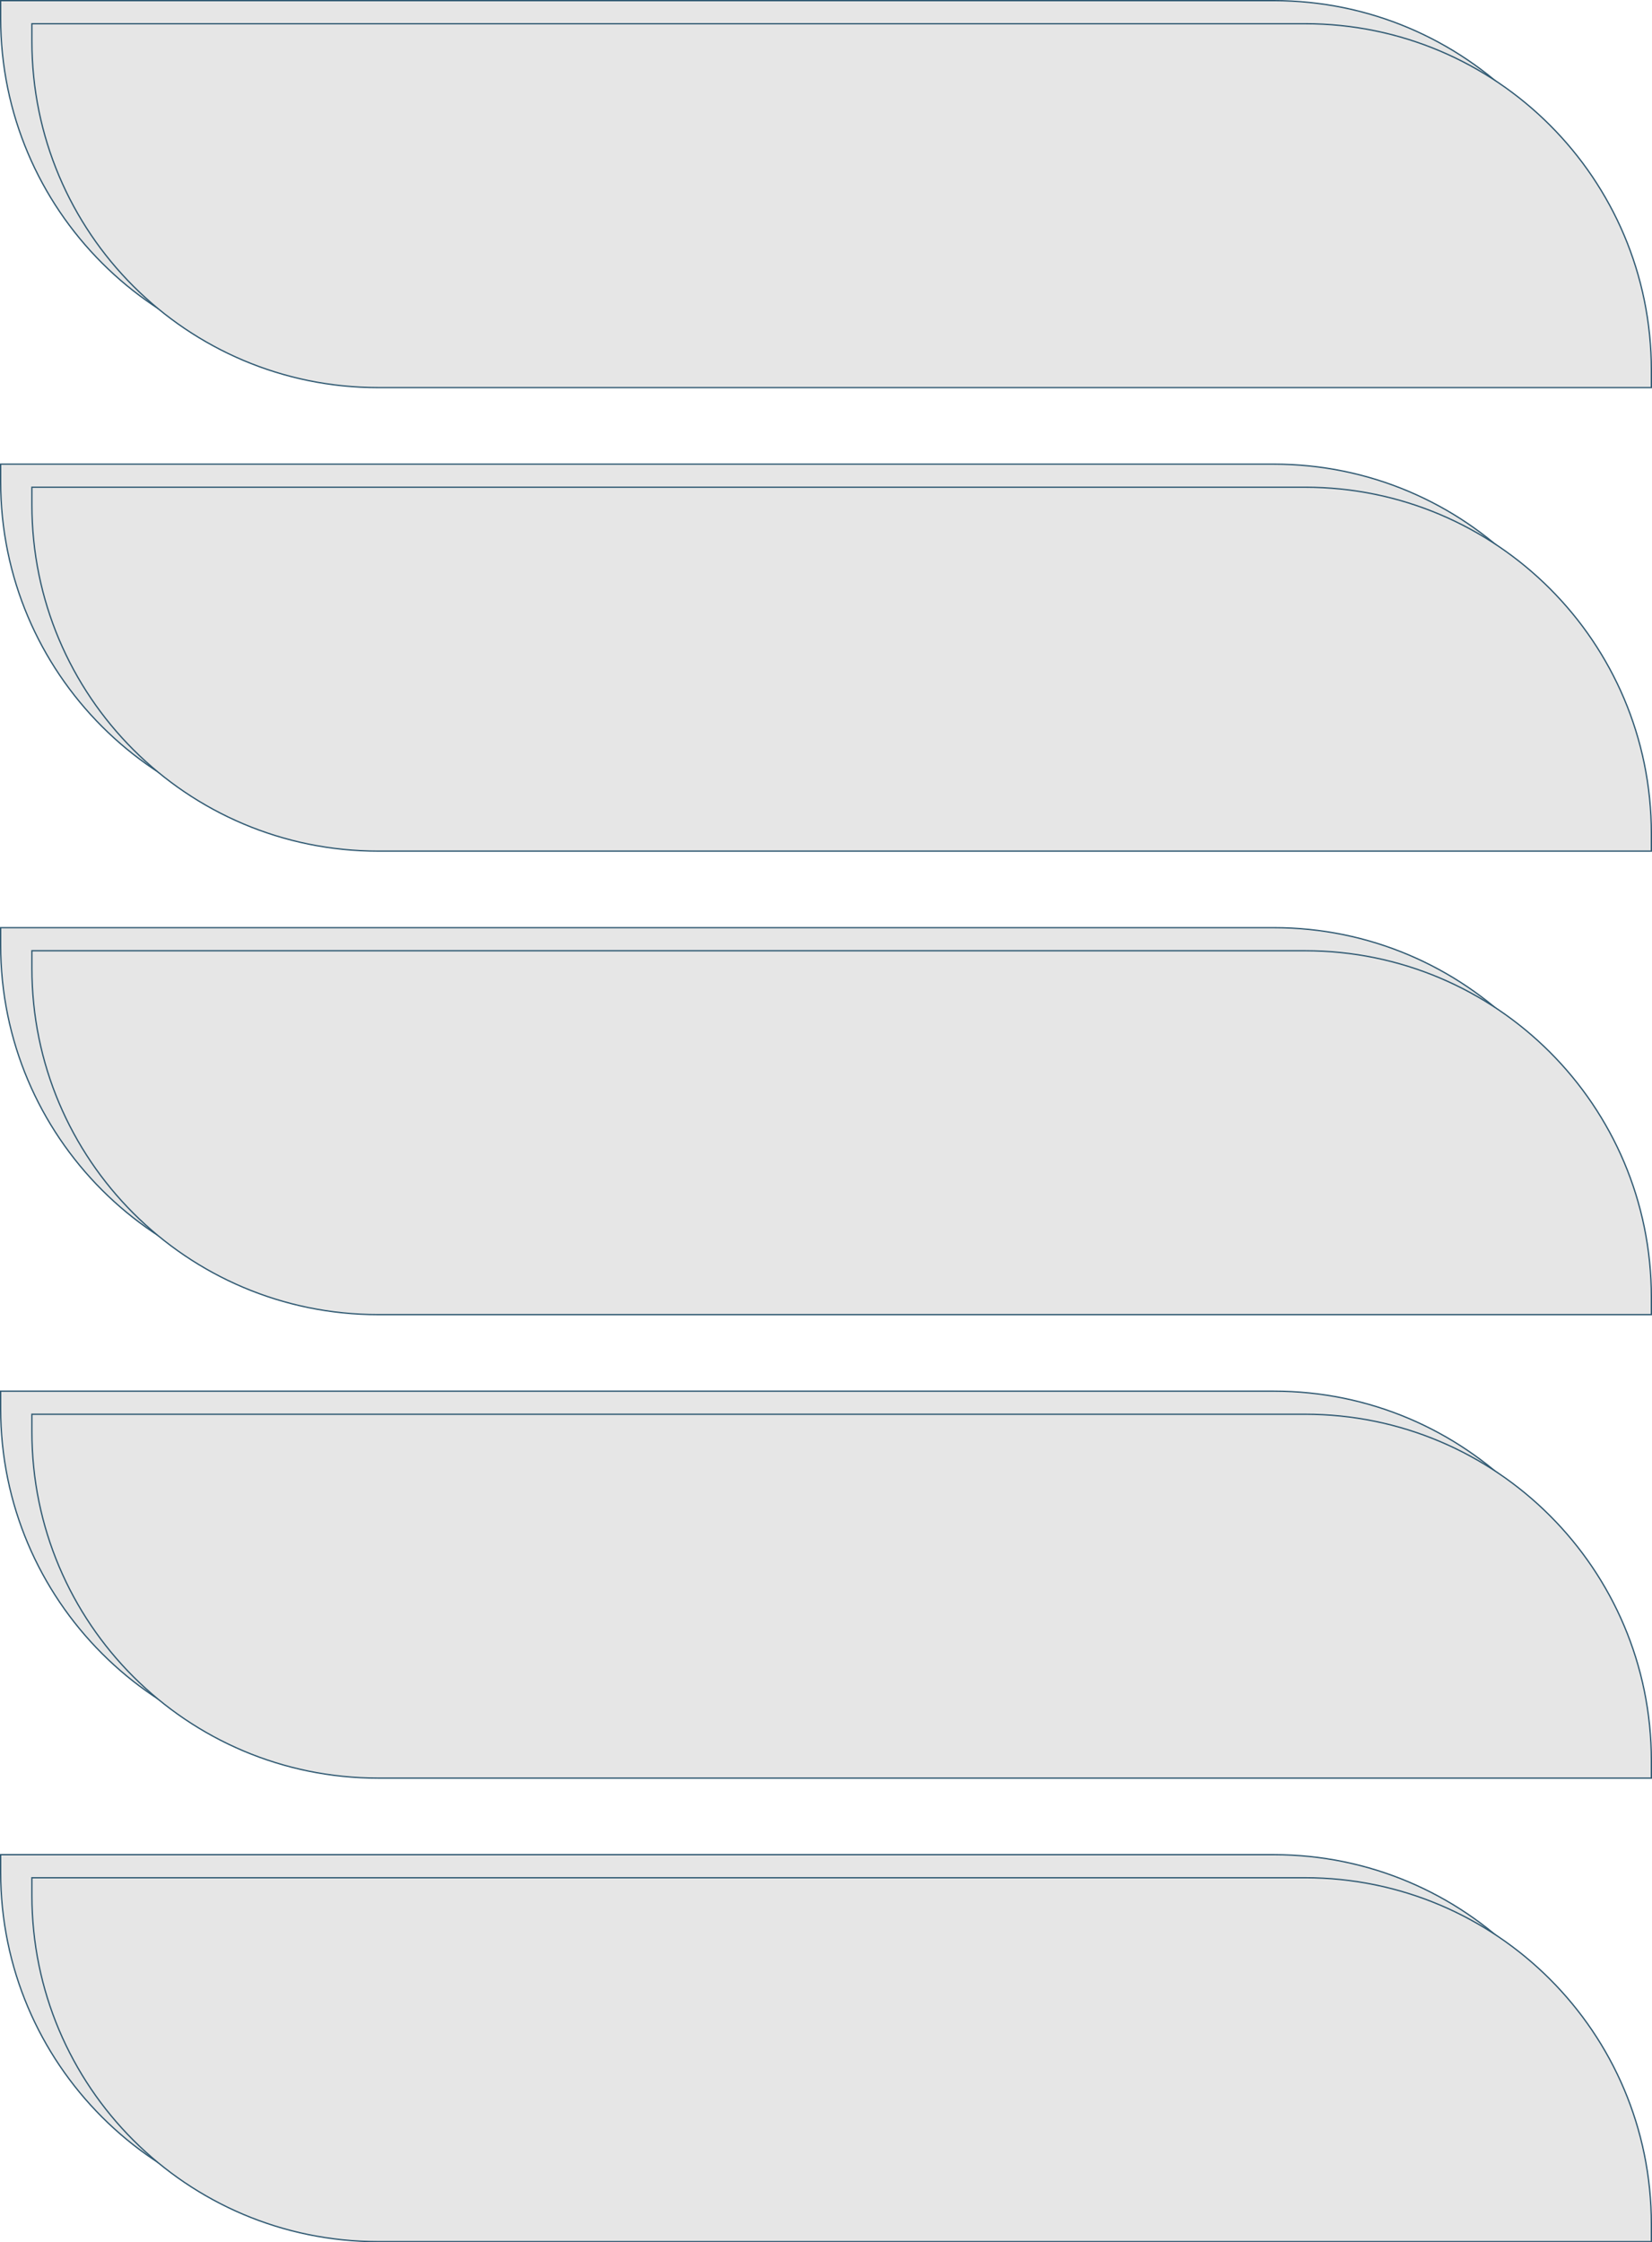
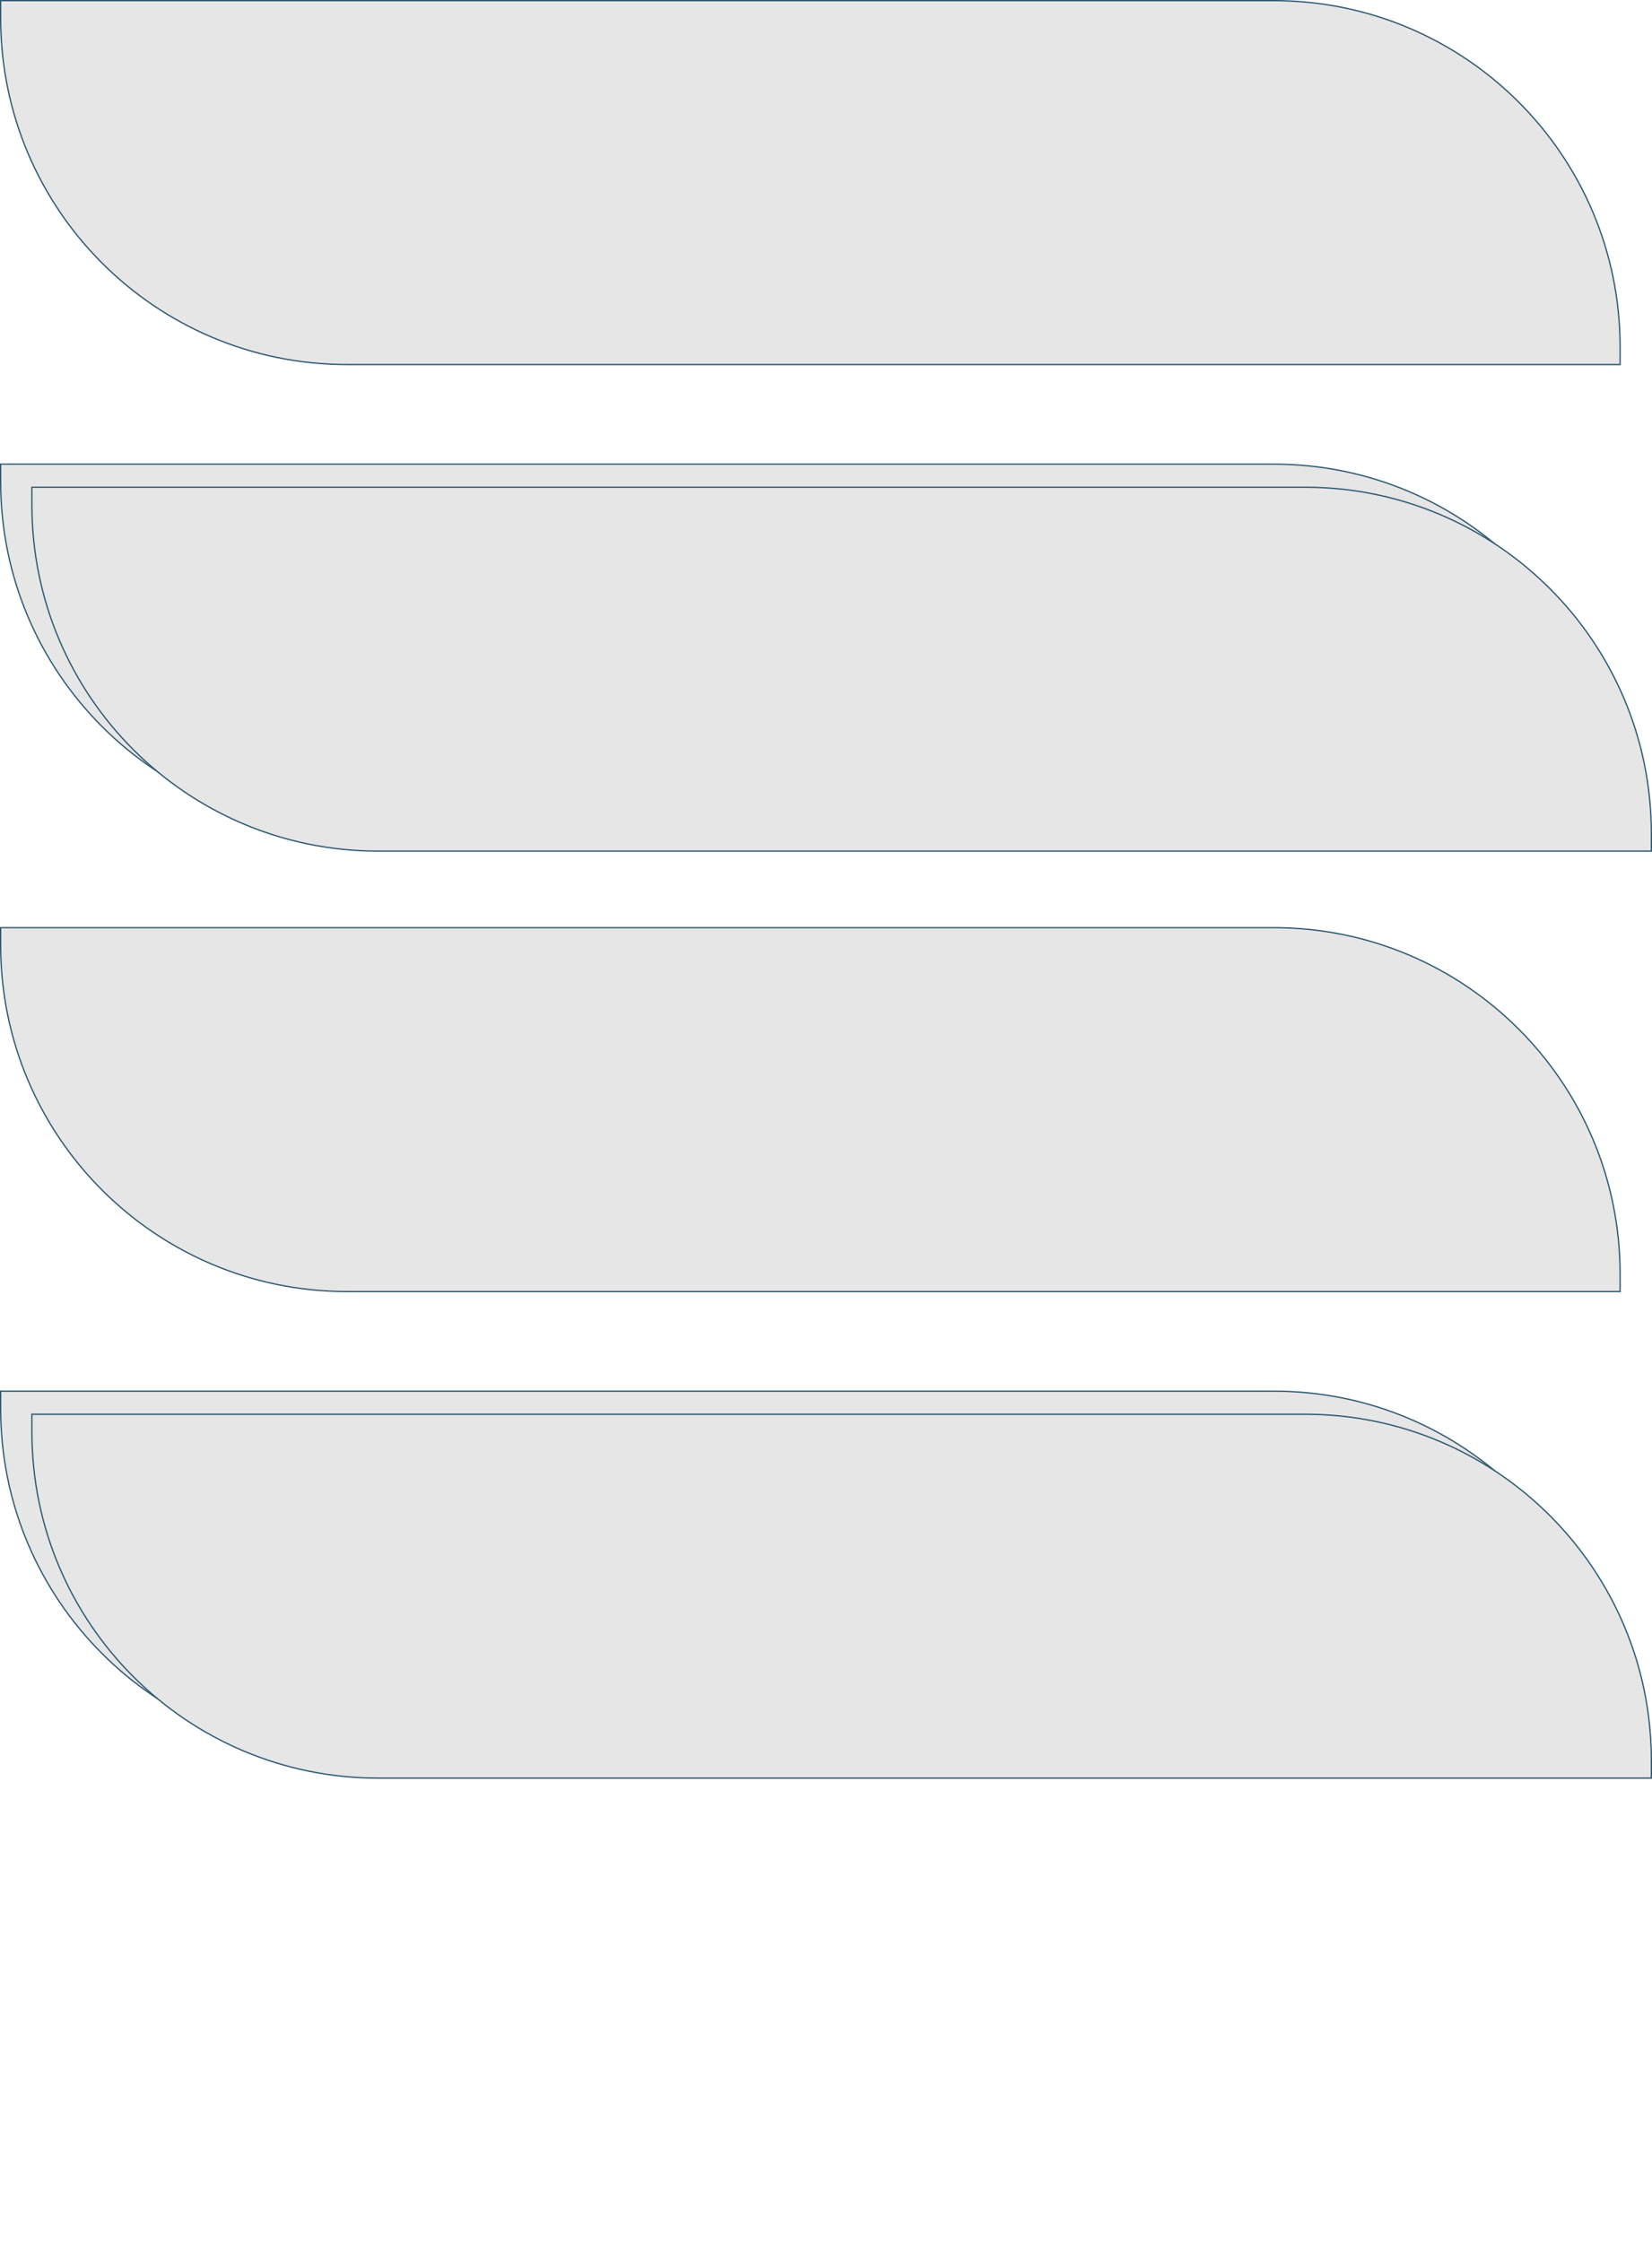
<svg xmlns="http://www.w3.org/2000/svg" width="1269" height="1722" viewBox="0 0 1269 1722" fill="none">
  <path d="M0.5 0.5H978.5C1125.41 0.5 1244.5 119.592 1244.5 266.5V279.951H266.5C119.592 279.951 0.5 160.859 0.5 13.951V0.5Z" fill="#E6E6E6" stroke="#2F5972" />
  <path d="M0.5 356.457H978.5C1125.41 356.457 1244.5 475.549 1244.5 622.457V635.908H266.5C119.592 635.908 0.5 516.816 0.5 369.908V356.457Z" fill="#E6E6E6" stroke="#2F5972" />
  <path d="M0.5 712.414H978.5C1125.41 712.414 1244.5 831.506 1244.5 978.414V991.865H266.5C119.592 991.865 0.5 872.773 0.5 725.865V712.414Z" fill="#E6E6E6" stroke="#2F5972" />
  <path d="M0.5 1068.37H978.5C1125.41 1068.37 1244.5 1187.46 1244.5 1334.37V1347.82H266.5C119.592 1347.82 0.5 1228.73 0.5 1081.82V1068.37Z" fill="#E6E6E6" stroke="#2F5972" />
-   <path d="M0.5 1424.33H978.5C1125.41 1424.33 1244.5 1543.42 1244.5 1690.33V1703.78H266.5C119.592 1703.78 0.5 1584.69 0.5 1437.78V1424.33Z" fill="#E6E6E6" stroke="#2F5972" />
-   <path d="M24.5 18.221H1002.5C1149.41 18.221 1268.5 137.313 1268.5 284.221V297.672H290.5C143.592 297.672 24.5 178.58 24.5 31.672V18.221Z" fill="#E6E6E6" stroke="#2F5972" />
  <path d="M24.5 374.178H1002.5C1149.41 374.178 1268.5 493.27 1268.5 640.178V653.629H290.5C143.592 653.629 24.5 534.537 24.5 387.629V374.178Z" fill="#E6E6E6" stroke="#2F5972" />
-   <path d="M24.5 730.135H1002.5C1149.41 730.135 1268.5 849.227 1268.5 996.135V1009.59H290.5C143.592 1009.59 24.5 890.494 24.5 743.586V730.135Z" fill="#E6E6E6" stroke="#2F5972" />
  <path d="M24.5 1086.09H1002.5C1149.41 1086.09 1268.5 1205.18 1268.5 1352.09V1365.54H290.5C143.592 1365.54 24.5 1246.45 24.5 1099.54V1086.09Z" fill="#E6E6E6" stroke="#2F5972" />
-   <path d="M24.5 1442.05H1002.5C1149.41 1442.05 1268.5 1561.14 1268.5 1708.05V1721.5H290.5C143.592 1721.5 24.5 1602.41 24.5 1455.5V1442.05Z" fill="#E6E6E6" stroke="#2F5972" />
</svg>